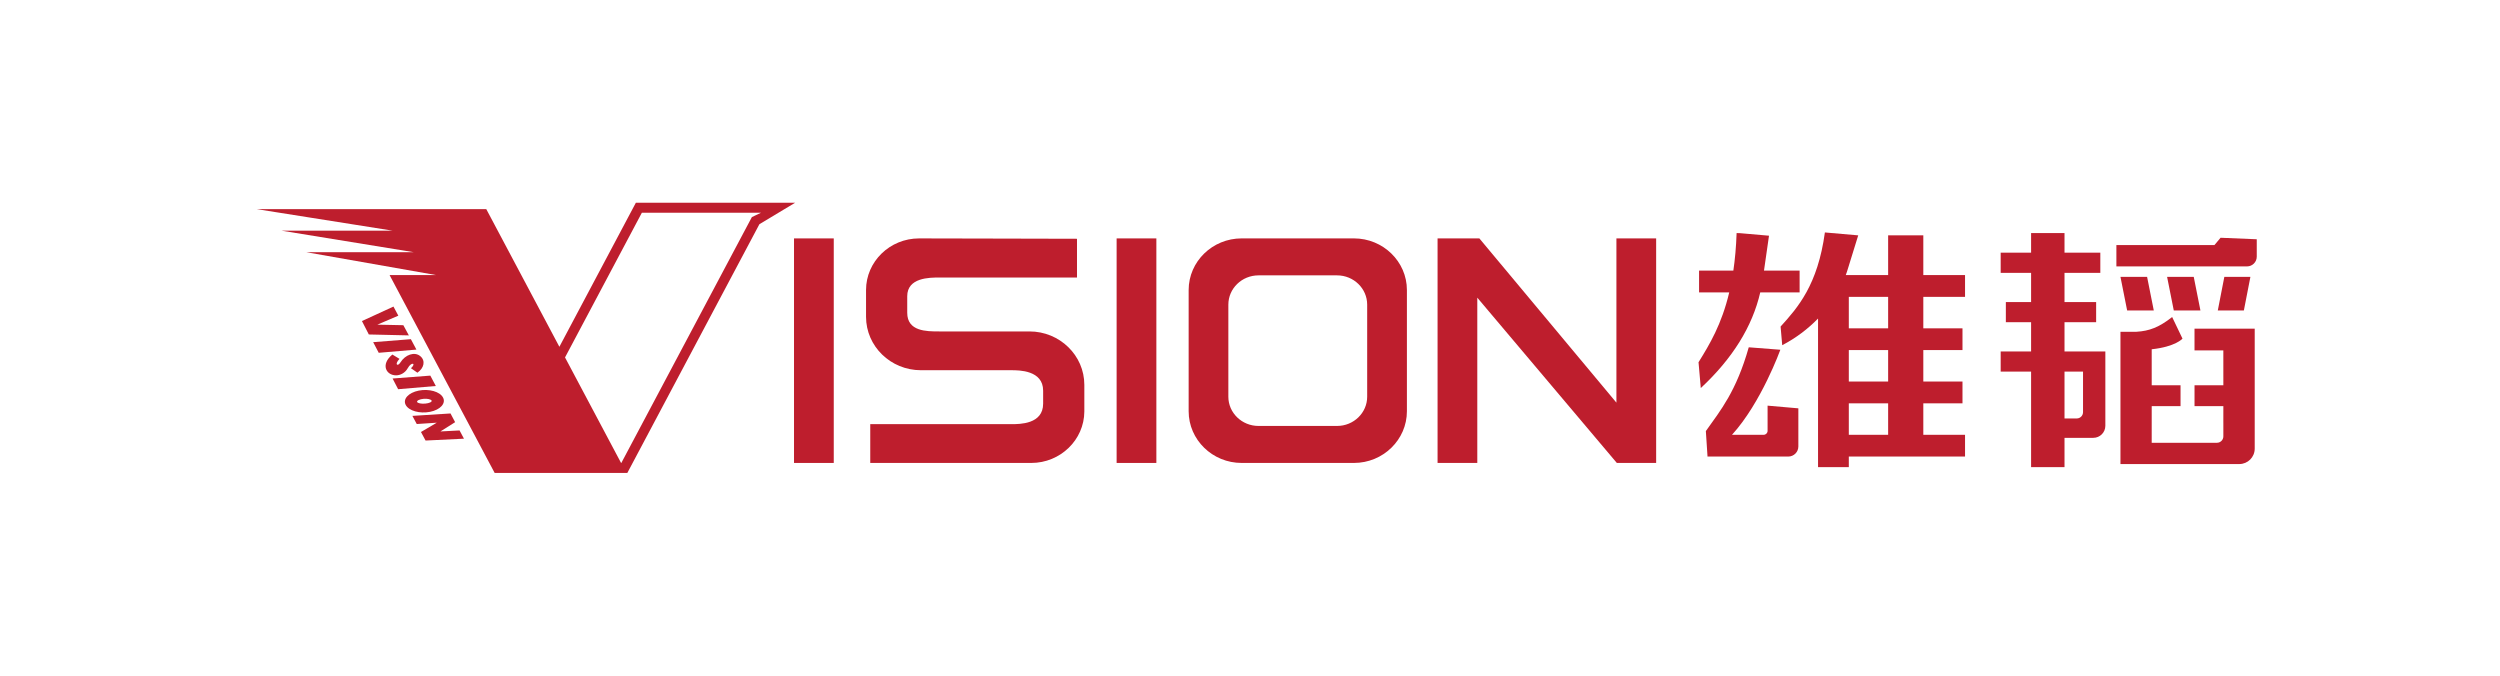
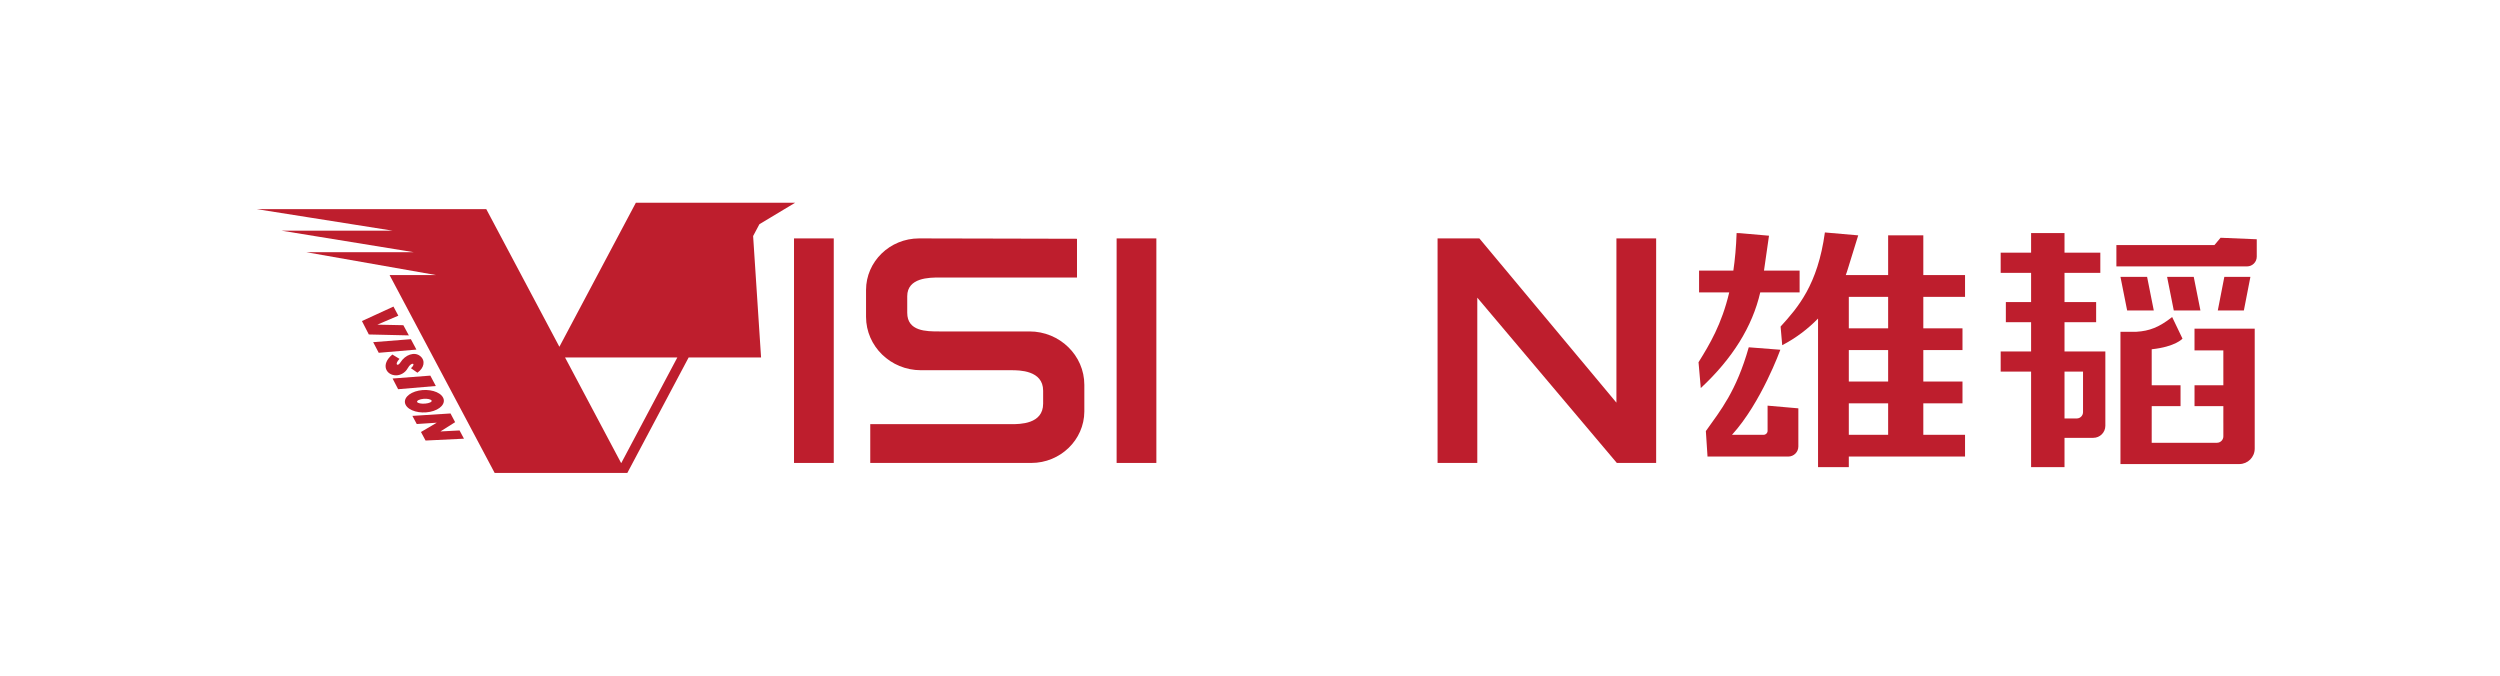
<svg xmlns="http://www.w3.org/2000/svg" width="185" height="50" viewBox="0 0 185 50" fill="none">
  <g clip-path="url(#clip0_1_847)">
    <path d="M85.571 17.642H82.63V34.258H85.571V17.642Z" fill="#BE1E2D" />
-     <path fill-rule="evenodd" clip-rule="evenodd" d="M93.129 20.377C91.899 20.377 90.898 21.349 90.898 22.543V29.358C90.898 30.55 91.899 31.52 93.129 31.52H98.943C100.172 31.52 101.171 30.55 101.171 29.358V22.543C101.171 21.349 100.172 20.377 98.943 20.377H93.129ZM91.882 34.258C89.719 34.258 87.96 32.541 87.96 30.431V21.462C87.96 19.355 89.719 17.641 91.882 17.641H100.189C102.351 17.641 104.111 19.355 104.111 21.462V30.431C104.111 32.541 102.351 34.258 100.189 34.258H91.882Z" fill="#BE1E2D" />
    <path d="M61.698 17.642H58.757V34.258H61.698V17.642Z" fill="#BE1E2D" />
    <path fill-rule="evenodd" clip-rule="evenodd" d="M119.646 34.258H122.555V17.641H119.615V29.796L119.093 29.17L109.472 17.641H106.38V34.258H109.32V22.027L109.841 22.645L119.646 34.258Z" fill="#BE1E2D" />
    <path fill-rule="evenodd" clip-rule="evenodd" d="M76.181 24.526H69.496C68.556 24.526 67.135 24.526 67.135 23.145V21.92C67.135 20.537 68.79 20.537 69.496 20.537H79.698V17.669C76.748 17.669 75.352 17.662 74 17.655C72.605 17.649 71.162 17.642 68.013 17.642C65.848 17.642 64.087 19.355 64.087 21.461V23.444C64.087 25.623 65.907 27.396 68.144 27.396H74.831C75.415 27.396 77.192 27.396 77.192 28.911V29.87C77.192 31.388 75.477 31.388 74.831 31.388H64.399V34.258H76.315C78.466 34.258 80.228 32.552 80.241 30.455V28.479C80.241 26.299 78.42 24.526 76.181 24.526Z" fill="#BE1E2D" />
-     <path d="M55.639 16.064L45.978 34.258H45.959L41.812 26.45L47.499 15.74H56.319L55.639 16.064ZM58.843 15H47.055L41.394 25.662L35.985 15.476H19L29.052 17.069H20.828L30.607 18.661H22.657L32.259 20.353H28.828L36.605 34.998H46.422L56.195 16.593L58.843 15Z" fill="#BE1E2D" />
+     <path d="M55.639 16.064L45.978 34.258H45.959L41.812 26.45H56.319L55.639 16.064ZM58.843 15H47.055L41.394 25.662L35.985 15.476H19L29.052 17.069H20.828L30.607 18.661H22.657L32.259 20.353H28.828L36.605 34.998H46.422L56.195 16.593L58.843 15Z" fill="#BE1E2D" />
    <path fill-rule="evenodd" clip-rule="evenodd" d="M29.848 24.065L27.922 24.025L29.476 23.36L29.116 22.686L26.784 23.758L27.293 24.751L30.255 24.819L29.848 24.065Z" fill="#BE1E2D" />
    <path fill-rule="evenodd" clip-rule="evenodd" d="M30.405 25.1L27.615 25.32L28.026 26.107L30.815 25.87L30.405 25.1Z" fill="#BE1E2D" />
    <path fill-rule="evenodd" clip-rule="evenodd" d="M30.176 27.241C30.45 26.747 30.826 26.873 30.411 27.249L30.889 27.58C31.388 27.234 31.508 26.68 31.089 26.345C30.675 26.012 29.991 26.238 29.627 26.826C29.424 27.154 29.165 26.973 29.563 26.556L29.036 26.236C28.133 26.98 28.584 27.78 29.316 27.775C29.621 27.772 29.976 27.604 30.176 27.241Z" fill="#BE1E2D" />
    <path fill-rule="evenodd" clip-rule="evenodd" d="M31.844 27.796L29.051 28.01L29.462 28.801L32.251 28.564L31.844 27.796Z" fill="#BE1E2D" />
    <path fill-rule="evenodd" clip-rule="evenodd" d="M32.59 31.927L33.679 31.241L33.338 30.596L30.517 30.775L30.84 31.378L32.324 31.279L31.151 31.968L31.492 32.6L34.333 32.463L34.008 31.853L32.59 31.927Z" fill="#BE1E2D" />
    <path fill-rule="evenodd" clip-rule="evenodd" d="M30.866 29.743C30.831 29.644 31.061 29.538 31.342 29.514C31.622 29.484 31.904 29.553 31.941 29.647C31.976 29.746 31.755 29.84 31.475 29.866C31.193 29.893 30.904 29.842 30.866 29.743ZM31.823 30.476C32.584 30.325 33.014 29.849 32.784 29.418C32.555 28.98 31.747 28.753 30.985 28.905C30.224 29.058 29.793 29.533 30.023 29.966C30.252 30.401 31.061 30.628 31.823 30.476Z" fill="#BE1E2D" />
    <path fill-rule="evenodd" clip-rule="evenodd" d="M164.601 20.488L164.117 22.975L166.046 22.975L166.53 20.488L164.601 20.488Z" fill="#BE1E2D" />
    <path fill-rule="evenodd" clip-rule="evenodd" d="M162.832 22.975L162.337 20.488L160.365 20.488L160.86 22.975L162.832 22.975Z" fill="#BE1E2D" />
    <path fill-rule="evenodd" clip-rule="evenodd" d="M158.885 20.488H156.914L157.409 22.975H159.38L158.885 20.488Z" fill="#BE1E2D" />
    <path fill-rule="evenodd" clip-rule="evenodd" d="M154.144 30.501C154.144 30.758 153.936 30.966 153.679 30.966H152.774V27.5H154.144V30.501ZM155.796 26.008H152.774V23.845H155.114V22.353H152.774V20.191H155.424V18.698H152.774V17.247H150.301V18.698H148.05V20.191H150.301V22.353H148.433V23.845H150.301V26.008H148.05V27.5H150.301V34.57H152.774V32.4H154.904C155.397 32.4 155.796 32 155.796 31.507V26.008Z" fill="#BE1E2D" />
    <path fill-rule="evenodd" clip-rule="evenodd" d="M130.259 21.636H133.171V20.026H130.535L130.906 17.442L128.755 17.254L128.509 17.247C128.474 18.282 128.389 19.198 128.268 20.026H125.731V21.636H127.963C127.404 24.002 126.514 25.483 125.691 26.806L125.858 28.716C128.206 26.532 129.673 24.171 130.259 21.636Z" fill="#BE1E2D" />
    <path fill-rule="evenodd" clip-rule="evenodd" d="M139.722 24.297H136.812V21.967H139.722V24.297ZM139.722 28.236H136.812V25.906H139.722V28.236ZM139.722 32.175H136.812V29.846H139.722V32.175ZM142.325 20.357V17.417H139.722V20.357H136.586C136.644 20.199 136.702 20.04 136.745 19.882L137.508 17.417L135.042 17.201C134.512 21.075 133.055 22.747 131.764 24.165L131.884 25.544C132.901 25.017 133.792 24.335 134.535 23.572V34.57H136.812V33.785H145.413V32.175H142.325V29.846H145.224V28.236H142.325V25.906H145.224V24.297H142.325V21.967H145.413V20.357H142.325Z" fill="#BE1E2D" />
    <path fill-rule="evenodd" clip-rule="evenodd" d="M166.849 24.321H162.394V25.931H164.527L164.528 28.509H162.395V30.054H164.528L164.527 31.277H164.528V32.291C164.528 32.553 164.316 32.765 164.055 32.765H159.226L159.227 30.054H161.36V28.509H159.227L159.226 25.846C160.989 25.658 161.505 25.06 161.505 25.06L160.739 23.461C159.767 24.223 159.057 24.493 158.088 24.552H156.914V34.34H165.708C166.339 34.34 166.849 33.829 166.849 33.198V24.321Z" fill="#BE1E2D" />
    <path fill-rule="evenodd" clip-rule="evenodd" d="M164.323 17.594L163.87 18.133H156.613V19.714H166.279C166.677 19.714 167 19.391 167 18.993V17.705L164.323 17.594Z" fill="#BE1E2D" />
    <path fill-rule="evenodd" clip-rule="evenodd" d="M130.801 30.018V31.885C130.801 32.045 130.671 32.175 130.51 32.175H128.168C130.337 29.793 131.746 25.881 131.746 25.881L129.408 25.7C128.484 28.957 127.332 30.353 126.233 31.9L126.353 33.727V33.785H132.332C132.744 33.785 133.078 33.451 133.078 33.038V30.217L130.801 30.018Z" fill="#BE1E2D" />
  </g>
  <defs>
    <clipPath id="clip0_1_847">
      <rect width="148" height="20" fill="white" transform="translate(19 15)" />
    </clipPath>
  </defs>
</svg>